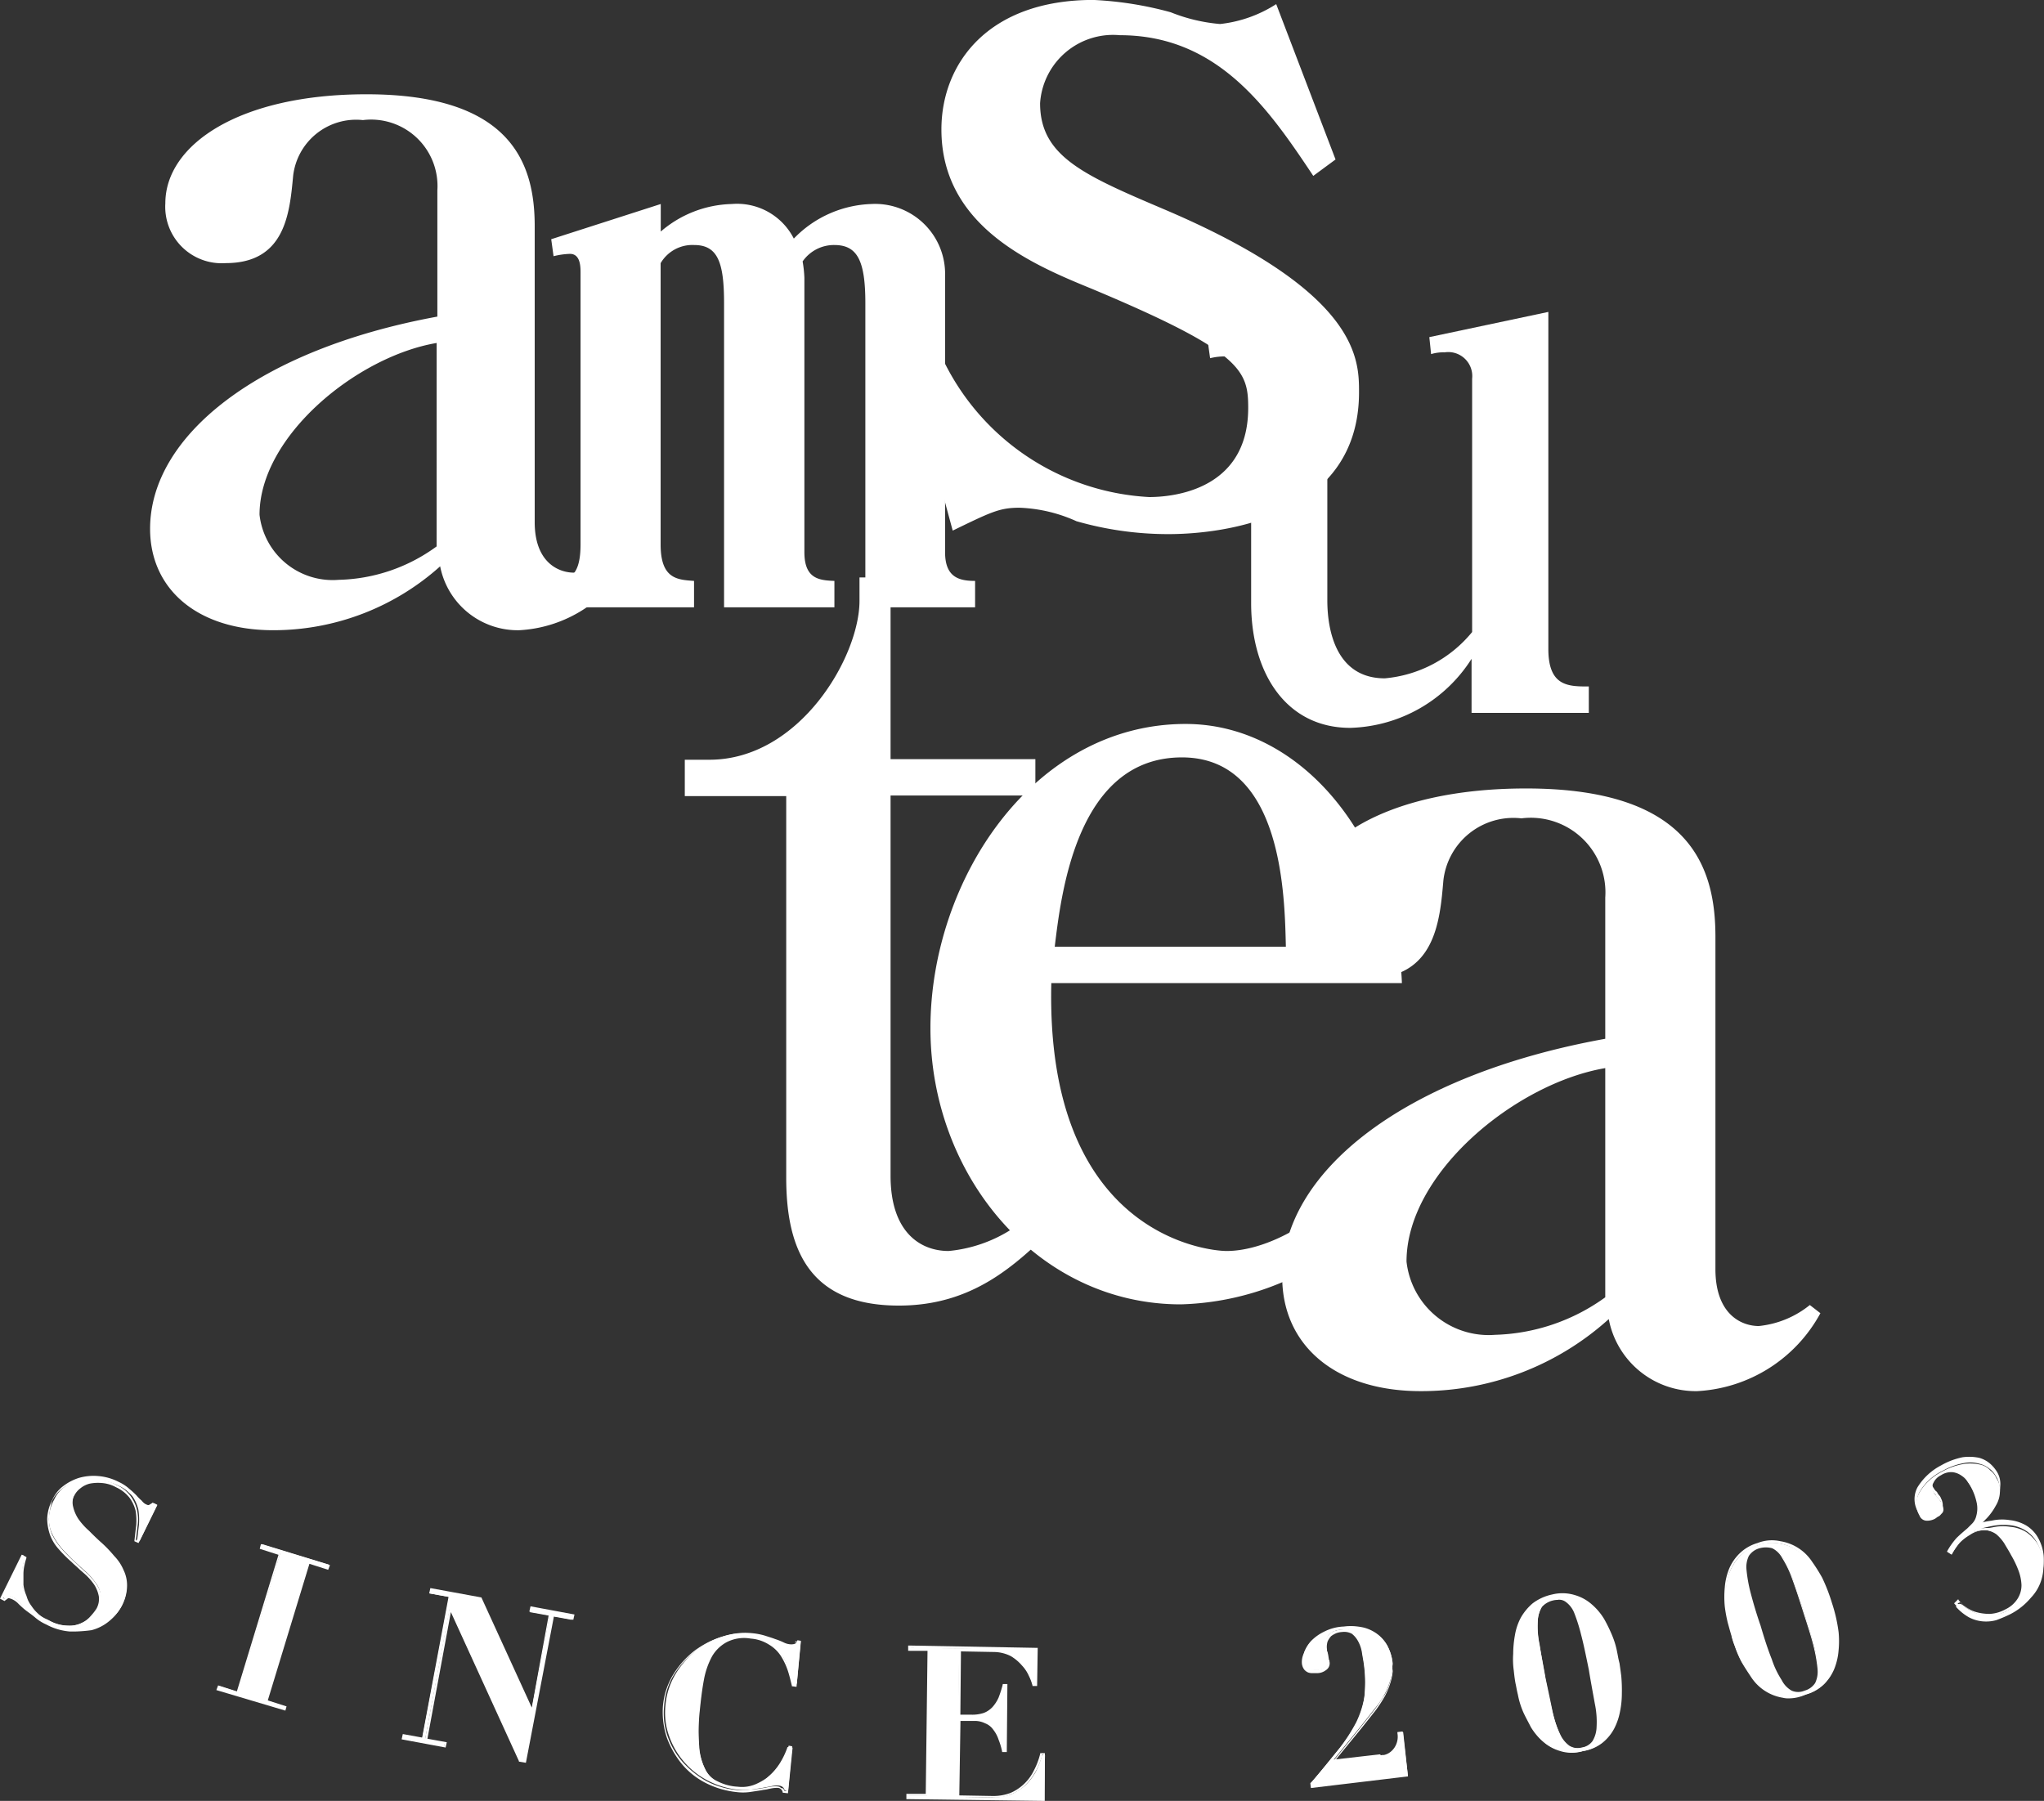
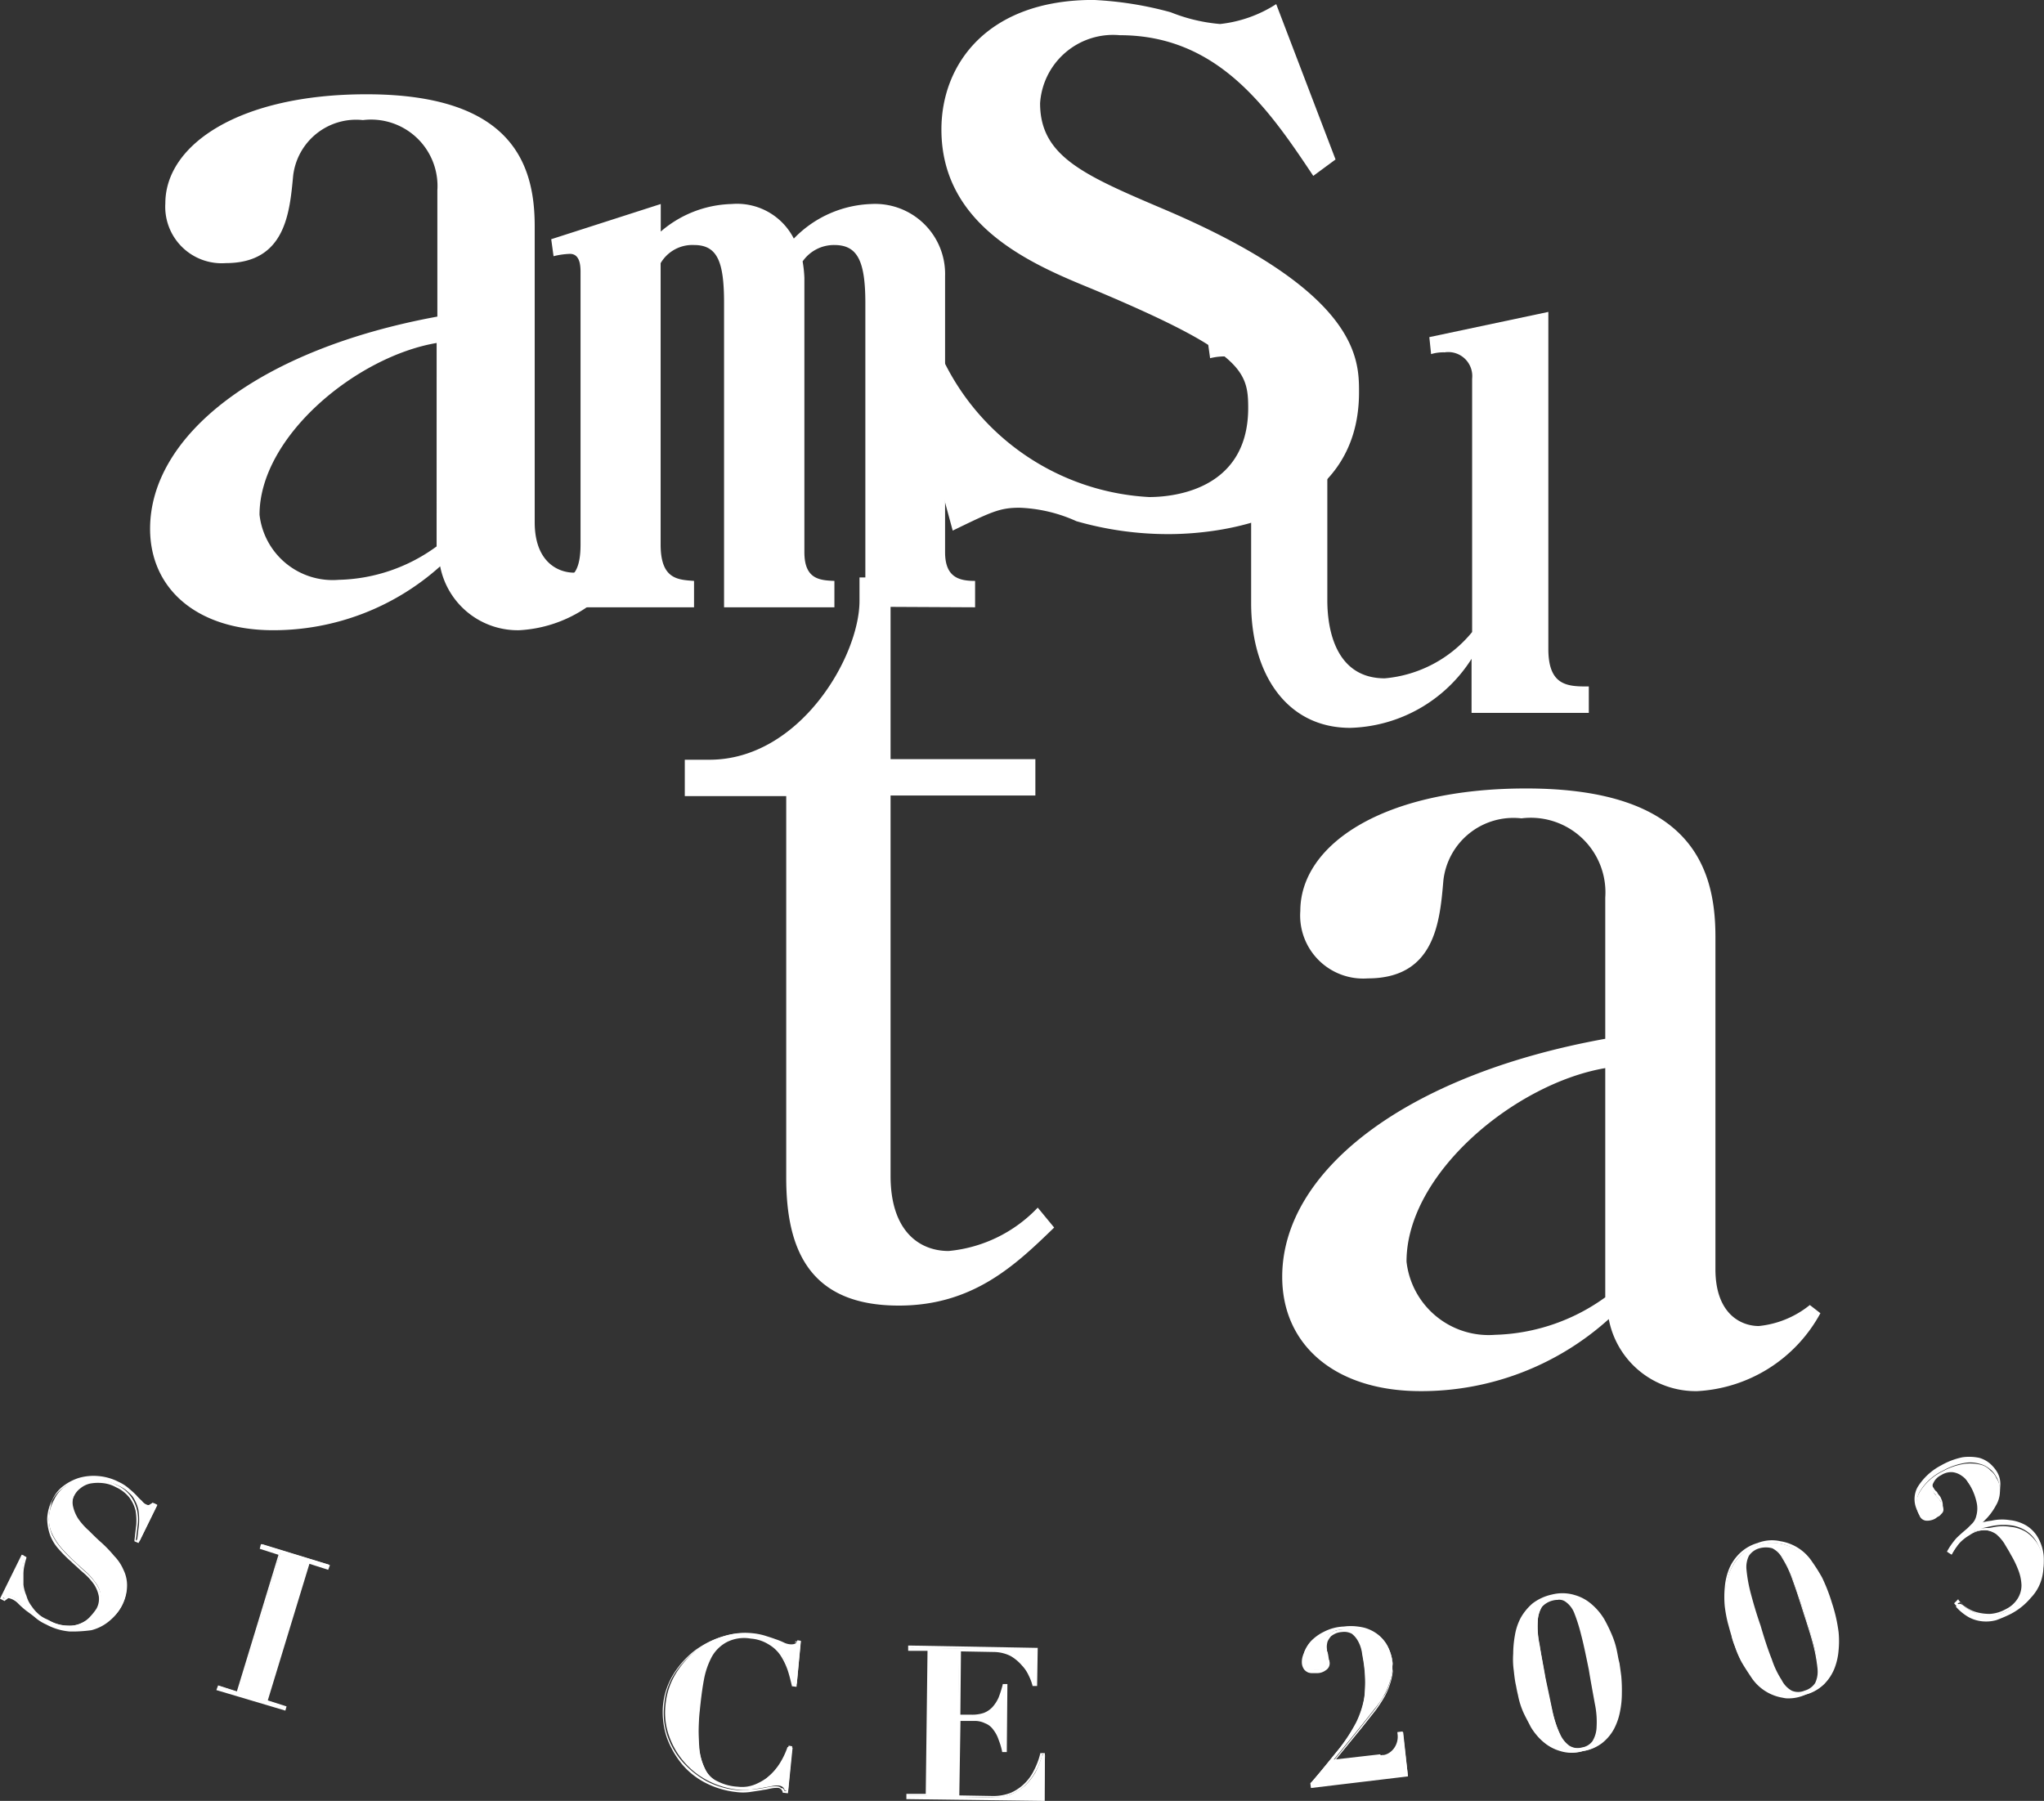
<svg xmlns="http://www.w3.org/2000/svg" viewBox="926 40 68.093 60">
  <rect x="926" y="40" width="68.093" height="60" fill="#333333" stroke="none" />
  <defs>
    <style>.a{fill:#fff;}</style>
  </defs>
  <g transform="translate(926 40.1)">
    <g transform="translate(5 -0.1)">
      <path class="a" d="M37.9,33.852a2.633,2.633,0,0,1-2.637-2.129A8.315,8.315,0,0,1,29.7,33.852c-2.52,0-4.1-1.367-4.1-3.379,0-3.105,3.613-5.977,9.57-7.07V19.2a2.213,2.213,0,0,0-2.48-2.344,2.112,2.112,0,0,0-2.324,1.855c-.117,1.23-.254,2.91-2.246,2.91a1.881,1.881,0,0,1-2.012-1.992c0-1.953,2.461-3.633,6.7-3.633,4.863,0,5.605,2.344,5.605,4.395v9.863c0,1.328.781,1.68,1.309,1.68a2.934,2.934,0,0,0,1.5-.625l.313.234A4.4,4.4,0,0,1,37.9,33.852Zm-2.754-9.57c-2.656.449-5.9,3.105-5.9,5.723a2.451,2.451,0,0,0,2.637,2.168,5.734,5.734,0,0,0,3.262-1.113Z" transform="translate(-25.6 -12.855)" />
-       <path class="a" d="M104.388,48.118V38c0-1.426-.273-1.934-1.035-1.934a1.271,1.271,0,0,0-1.055.547,4.006,4.006,0,0,1,.059.547V46.3c0,.9.508.937,1,.957v.879H99.681V38c0-1.367-.215-1.934-1-1.934a1.225,1.225,0,0,0-1.113.605v9.375c0,1.152.566,1.172,1.113,1.211v.879H93.9v-.879c.508-.02,1-.02,1-1.211V36.966c0-.215-.02-.605-.352-.605a2.538,2.538,0,0,0-.547.078l-.078-.566L97.572,34.7v.918a3.752,3.752,0,0,1,2.363-.918,2.121,2.121,0,0,1,2.07,1.152,3.757,3.757,0,0,1,2.578-1.152,2.333,2.333,0,0,1,2.461,2.4v9.2c0,.84.469.957,1,.957v.879h-3.652Z" transform="translate(-80.56 -27.903)" />
+       <path class="a" d="M104.388,48.118V38c0-1.426-.273-1.934-1.035-1.934a1.271,1.271,0,0,0-1.055.547,4.006,4.006,0,0,1,.059.547V46.3c0,.9.508.937,1,.957v.879H99.681V38c0-1.367-.215-1.934-1-1.934a1.225,1.225,0,0,0-1.113.605v9.375c0,1.152.566,1.172,1.113,1.211v.879H93.9v-.879c.508-.02,1-.02,1-1.211V36.966c0-.215-.02-.605-.352-.605a2.538,2.538,0,0,0-.547.078l-.078-.566L97.572,34.7v.918a3.752,3.752,0,0,1,2.363-.918,2.121,2.121,0,0,1,2.07,1.152,3.757,3.757,0,0,1,2.578-1.152,2.333,2.333,0,0,1,2.461,2.4v9.2c0,.84.469.957,1,.957v.879Z" transform="translate(-80.56 -27.903)" />
      <path class="a" d="M168.977,5.213l-.742.547c-1.484-2.227-3.164-4.687-6.445-4.687a2.437,2.437,0,0,0-2.656,2.266c0,1.777,1.465,2.4,4.18,3.555,6.445,2.754,6.445,4.98,6.445,6.074,0,4.141-4.453,4.727-6.348,4.727a11.073,11.073,0,0,1-3.066-.43,5.021,5.021,0,0,0-1.895-.449c-.664,0-.938.137-2.227.762L154.7,11.951l1.055-.391a8.1,8.1,0,0,0,7.012,4.9c.547,0,3.3-.1,3.3-2.969,0-1.25-.215-1.875-5.2-3.965-1.953-.8-5.02-2.07-5.02-5.312,0-2.187,1.543-4.316,5.059-4.316a11.742,11.742,0,0,1,2.578.41A5.7,5.7,0,0,0,165.13.7,4.307,4.307,0,0,0,167,.037Z" transform="translate(-129.485 0.1)" />
      <path class="a" d="M209.984,53.1v9.609c0,1.074.332,2.6,1.914,2.6a4.237,4.237,0,0,0,2.91-1.543V55.327a.8.8,0,0,0-.918-.879,1.39,1.39,0,0,0-.449.059l-.059-.566,3.965-.84V64.33c0,1.25.664,1.25,1.348,1.25v.879h-3.906v-1.8a4.945,4.945,0,0,1-4.043,2.3c-2.129,0-3.3-1.816-3.3-4.16V55.463a.839.839,0,0,0-.859-.879,2.015,2.015,0,0,0-.508.059L206,54.077Z" transform="translate(-170.766 -42.709)" />
      <path class="a" d="M123.655,118.341c0,1.836.957,2.5,1.934,2.5a4.694,4.694,0,0,0,2.969-1.445l.547.664c-1.289,1.25-2.7,2.6-5.176,2.6-2.969,0-3.75-1.855-3.75-4.258V105.685H116.8v-1.211h.82c3.008,0,5-3.437,5-5.293V98.4h1.035v6.055h4.824v1.211h-4.824Z" transform="translate(-98.987 -79.162)" />
-       <path class="a" d="M167.04,142.736c-4.766,0-8.34-4.277-8.34-9.2,0-4.961,3.437-10.137,8.5-10.137,3.945,0,7.012,3.965,7.207,8.633h-11.68c-.2,8.379,5.2,8.926,5.84,8.926,1.367,0,3.613-1.055,5.488-3.906l.957.723A9.3,9.3,0,0,1,167.04,142.736Zm.039-18.223c-3.5,0-4.023,4.531-4.238,6.309h7.7C170.5,129.2,170.458,124.513,167.079,124.513Z" transform="translate(-132.704 -99.279)" />
      <path class="a" d="M232.528,154.478a2.948,2.948,0,0,1-2.949-2.4,9.317,9.317,0,0,1-6.27,2.4c-2.832,0-4.609-1.523-4.609-3.809,0-3.5,4.063-6.719,10.762-7.93v-4.707a2.486,2.486,0,0,0-2.793-2.637,2.347,2.347,0,0,0-2.6,2.07c-.117,1.367-.273,3.262-2.52,3.262a2.1,2.1,0,0,1-2.246-2.246c0-2.207,2.754-4.082,7.52-4.082,5.488,0,6.309,2.637,6.309,4.941v11.074c0,1.5.859,1.895,1.445,1.895a3.212,3.212,0,0,0,1.7-.7l.352.273A4.968,4.968,0,0,1,232.528,154.478Zm-3.066-10.762c-2.988.508-6.621,3.5-6.621,6.445a2.753,2.753,0,0,0,2.949,2.441,6.569,6.569,0,0,0,3.672-1.25Z" transform="translate(-180.985 -108.13)" />
    </g>
    <g transform="translate(0 48.442)">
      <g transform="translate(0 0.631)">
        <path class="a" d="M1.162,254.526c-.02.059-.039.137-.059.215a1.518,1.518,0,0,0-.039.313v.371a1.433,1.433,0,0,0,.1.391,1.951,1.951,0,0,0,.176.352.832.832,0,0,0,.215.234,1.489,1.489,0,0,0,.215.156,1.047,1.047,0,0,0,.215.1,1.268,1.268,0,0,0,.605.156.92.92,0,0,0,.469-.1,1.021,1.021,0,0,0,.332-.234.794.794,0,0,0,.2-.273.738.738,0,0,0,.078-.449.786.786,0,0,0-.176-.391,1.968,1.968,0,0,0-.332-.371c-.137-.117-.273-.254-.41-.371-.137-.137-.273-.273-.391-.41a2.218,2.218,0,0,1-.293-.449,1.163,1.163,0,0,1-.117-.527,1.385,1.385,0,0,1,.176-.625,1.071,1.071,0,0,1,.352-.43A1.324,1.324,0,0,1,3,251.928a1.665,1.665,0,0,1,.625-.059,1.721,1.721,0,0,1,.664.2,2.772,2.772,0,0,1,.352.215,2.783,2.783,0,0,1,.234.215,1.492,1.492,0,0,0,.176.176.3.3,0,0,0,.156.117c.059.02.1.039.137.02a1.2,1.2,0,0,0,.117-.078l.1.059L4.97,254l-.078-.039c.02-.176.039-.352.059-.508a2.213,2.213,0,0,0-.02-.508,1.311,1.311,0,0,0-.2-.449,1.137,1.137,0,0,0-.469-.352,1.762,1.762,0,0,0-.488-.156,1.375,1.375,0,0,0-.41.02.822.822,0,0,0-.547.41.572.572,0,0,0-.059.43,1.241,1.241,0,0,0,.176.41,2.194,2.194,0,0,0,.352.391c.137.137.273.273.43.41a4.268,4.268,0,0,1,.41.43,1.516,1.516,0,0,1,.312.469,1.163,1.163,0,0,1,.117.527,1.408,1.408,0,0,1-.137.586,1.378,1.378,0,0,1-.41.527,1.625,1.625,0,0,1-.605.312,2.174,2.174,0,0,1-.723.059,2.1,2.1,0,0,1-.781-.234,1.485,1.485,0,0,1-.371-.234c-.117-.1-.234-.176-.332-.254a2.994,2.994,0,0,1-.254-.234.71.71,0,0,0-.176-.137.21.21,0,0,0-.137-.039c-.039,0-.078.039-.137.078l-.1-.059.684-1.406Z" transform="translate(-0.322 -251.823)" />
        <path class="a" d="M2.52,256.846h-.2a1.994,1.994,0,0,1-.781-.234,1.485,1.485,0,0,1-.371-.234c-.117-.1-.234-.176-.332-.254a3.006,3.006,0,0,1-.254-.234.678.678,0,0,0-.176-.117.769.769,0,0,0-.117-.039c-.02,0-.059.039-.117.078l-.02.02L0,255.752l.723-1.465.156.078v.039a1.583,1.583,0,0,0-.059.215,1.359,1.359,0,0,0-.039.313v.352a1.305,1.305,0,0,0,.1.371.991.991,0,0,0,.176.352,1.239,1.239,0,0,0,.2.234.867.867,0,0,0,.215.156l.039.02a1.156,1.156,0,0,1,.156.078,1.324,1.324,0,0,0,.605.156.9.9,0,0,0,.742-.312,1.785,1.785,0,0,0,.2-.254.666.666,0,0,0,.078-.41,1.093,1.093,0,0,0-.156-.391,1.969,1.969,0,0,0-.332-.371l-.156-.137c-.078-.078-.176-.156-.273-.254a4.06,4.06,0,0,1-.41-.41,1.46,1.46,0,0,1-.293-.469,1.694,1.694,0,0,1-.1-.547,1.458,1.458,0,0,1,.176-.645A1.147,1.147,0,0,1,2.109,252a1.693,1.693,0,0,1,.527-.273,1.769,1.769,0,0,1,.645-.059,1.81,1.81,0,0,1,.684.2,1.363,1.363,0,0,1,.352.234,2.783,2.783,0,0,1,.234.215,1.492,1.492,0,0,0,.176.176.366.366,0,0,0,.137.117c.078.039.1.02.1.02.039-.02.059-.039.1-.059l.02-.02.156.078-.625,1.27-.137-.059v-.02c.02-.176.039-.352.059-.508a2.005,2.005,0,0,0-.02-.488,1.22,1.22,0,0,0-.2-.43,1.2,1.2,0,0,0-.449-.352A1.152,1.152,0,0,0,3.4,251.9a1.448,1.448,0,0,0-.41.02.785.785,0,0,0-.312.156.692.692,0,0,0-.2.234.515.515,0,0,0-.059.41.869.869,0,0,0,.176.391,3.172,3.172,0,0,0,.352.391l.234.234.176.176c.156.156.293.293.41.43a2.174,2.174,0,0,1,.313.469,1.754,1.754,0,0,1,.137.527,1.491,1.491,0,0,1-.137.605,1.669,1.669,0,0,1-.43.547,1.5,1.5,0,0,1-.605.313A4.8,4.8,0,0,1,2.52,256.846ZM.293,255.654a.5.5,0,0,1,.137.039.866.866,0,0,1,.176.137,2.476,2.476,0,0,0,.254.215c.1.078.2.156.332.254.117.078.234.156.371.234a2.239,2.239,0,0,0,.762.215,2.058,2.058,0,0,0,.7-.059,1.425,1.425,0,0,0,.586-.312,1.474,1.474,0,0,0,.41-.508,1.093,1.093,0,0,0,.137-.566,1.139,1.139,0,0,0-.117-.508,1.7,1.7,0,0,0-.312-.449c-.117-.137-.254-.273-.41-.43l-.176-.176-.234-.234c-.137-.137-.254-.273-.352-.391a1.308,1.308,0,0,1-.2-.41.621.621,0,0,1,.059-.449.95.95,0,0,1,.215-.273,1.037,1.037,0,0,1,.332-.156,1.048,1.048,0,0,1,.43-.02,1.19,1.19,0,0,1,.488.156,1.164,1.164,0,0,1,.469.371,1.287,1.287,0,0,1,.215.469,1.462,1.462,0,0,1,.02.508c-.02.156-.039.332-.059.488l.02.02.566-1.133-.059-.02a.178.178,0,0,1-.1.059c-.039.02-.078,0-.156-.039a.347.347,0,0,1-.156-.137,1.492,1.492,0,0,0-.176-.176c-.059-.059-.156-.137-.234-.215a1.376,1.376,0,0,0-.352-.215,1.6,1.6,0,0,0-.664-.176,1.665,1.665,0,0,0-.625.059,1.38,1.38,0,0,0-.508.254,1.071,1.071,0,0,0-.352.43,3.059,3.059,0,0,0-.1.586,1.467,1.467,0,0,0,.1.508,2.218,2.218,0,0,0,.293.449c.117.137.254.273.391.41a3.243,3.243,0,0,1,.273.254l.156.137a2.195,2.195,0,0,1,.352.391.936.936,0,0,1,.176.41.823.823,0,0,1-.078.469,1.187,1.187,0,0,1-.2.273,1.108,1.108,0,0,1-.352.234,1.207,1.207,0,0,1-.488.1,1.453,1.453,0,0,1-.625-.176c-.059-.02-.1-.059-.156-.078l-.039-.02a.866.866,0,0,1-.215-.156,1.458,1.458,0,0,1-.215-.254.938.938,0,0,1-.176-.371,2.854,2.854,0,0,1-.1-.391,1.166,1.166,0,0,1,0-.371,1.359,1.359,0,0,1,.039-.312.86.86,0,0,0,.039-.2l-.039-.02-.664,1.348.039.02a1.123,1.123,0,0,1,.137-.078C.273,255.654.293,255.654.293,255.654Z" transform="translate(0 -251.663)" />
      </g>
      <g transform="translate(7.207 2.903)">
        <path class="a" d="M40.891,263.984l-.02.1-.625-.2-1.426,4.629.625.2-.02.1-2.227-.684.039-.1.625.2,1.406-4.629-.625-.2.02-.1Z" transform="translate(-37.141 -263.3)" />
        <path class="a" d="M39.2,268.847l-2.3-.684.059-.156.625.2,1.387-4.551-.625-.2.039-.156,2.3.7-.059.156-.625-.2-1.387,4.551.625.2ZM37,268.1l2.168.645v-.02l-.625-.2.02-.039,1.406-4.668.625.2V264l-2.168-.645v.02l.625.2-.02.039-1.406,4.668-.625-.2Z" transform="translate(-36.9 -263.3)" />
      </g>
      <g transform="translate(13.379 4.368)">
-         <path class="a" d="M71.178,271.512l1.7,3.73h.02l.605-3.2-.645-.117.02-.1,1.387.254-.02.1-.645-.117-.9,4.844-.2-.039-2.3-5.039h-.02l-.82,4.355.645.117-.02.1-1.387-.254.02-.1.645.117.9-4.746-.645-.117.02-.1Z" transform="translate(-68.58 -271.122)" />
-         <path class="a" d="M72.641,276.62l-.234-.039v-.02L70.141,271.6l-.781,4.219.645.117-.039.176-1.465-.273.039-.176.645.117.879-4.687-.645-.117.039-.176,1.7.312,1.68,3.672L73.4,271.7l-.645-.117.039-.176,1.465.273-.039.176-.645-.117Zm-.2-.1.137.02.9-4.844.645.117v-.02l-1.328-.254v.02l.645.117-.605,3.281h-.059v-.02l-1.7-3.73-1.582-.293v.02l.645.117v.039l-.9,4.785-.645-.117v.02l1.328.254v-.02l-.645-.117v-.039l.82-4.395.059.02Z" transform="translate(-68.5 -270.8)" />
-       </g>
+         </g>
      <g transform="translate(22.085 5.857)">
        <path class="a" d="M117.678,280.138c-.039-.156-.078-.332-.137-.508a1.884,1.884,0,0,0-.234-.488,1.485,1.485,0,0,0-.391-.391,1.389,1.389,0,0,0-.625-.2,1.31,1.31,0,0,0-.82.117,1.177,1.177,0,0,0-.488.488,2.614,2.614,0,0,0-.273.781c-.059.313-.1.645-.137,1.016a6.431,6.431,0,0,0-.02,1.211,1.983,1.983,0,0,0,.2.781.838.838,0,0,0,.43.43,1.659,1.659,0,0,0,.664.176,1.16,1.16,0,0,0,.586-.078,2.026,2.026,0,0,0,.488-.293,1.69,1.69,0,0,0,.371-.449,1.986,1.986,0,0,0,.254-.547l.117.02-.137,1.484-.117-.02a.179.179,0,0,0-.078-.117.282.282,0,0,0-.137-.039.876.876,0,0,0-.215.02c-.1.02-.2.039-.312.059s-.254.039-.391.059a1.58,1.58,0,0,1-.43,0,2.829,2.829,0,0,1-.977-.293,2.66,2.66,0,0,1-1.309-1.5,2.3,2.3,0,0,1-.117-1.035,2.414,2.414,0,0,1,.352-1.055,3.007,3.007,0,0,1,.7-.781,2.591,2.591,0,0,1,.9-.449,2.265,2.265,0,0,1,.938-.1,2.19,2.19,0,0,1,.41.078c.117.039.254.078.352.117a2.273,2.273,0,0,1,.293.117.593.593,0,0,0,.215.059.381.381,0,0,0,.156-.02.179.179,0,0,0,.078-.117l.117.02-.137,1.426Z" transform="translate(-113.357 -278.423)" />
        <path class="a" d="M117.24,283.851l-.176-.02v-.02a.209.209,0,0,0-.059-.1.165.165,0,0,0-.117-.039.876.876,0,0,0-.215.02l-.1.02c-.059.02-.137.02-.215.039l-.391.059a1.725,1.725,0,0,1-.449,0,2.933,2.933,0,0,1-1-.293,2.534,2.534,0,0,1-.8-.625,3.037,3.037,0,0,1-.508-.879,2.707,2.707,0,0,1-.137-1.055,2.412,2.412,0,0,1,.352-1.074,3.007,3.007,0,0,1,.7-.781,3.139,3.139,0,0,1,.918-.469,2.325,2.325,0,0,1,.957-.1,2.809,2.809,0,0,1,.43.078,2.45,2.45,0,0,1,.352.117l.078.039c.078.02.137.059.215.078a.593.593,0,0,0,.215.059h.137c.02,0,.039-.039.059-.1v-.02l.176.02-.137,1.5-.156-.02v-.02c-.039-.156-.078-.332-.137-.508a2.248,2.248,0,0,0-.234-.488,1.184,1.184,0,0,0-.391-.371,1.3,1.3,0,0,0-.605-.2,1.272,1.272,0,0,0-.8.117,1.249,1.249,0,0,0-.488.469,2.613,2.613,0,0,0-.273.781c-.059.313-.1.645-.137,1.016a6.421,6.421,0,0,0-.02,1.211,1.972,1.972,0,0,0,.2.762.972.972,0,0,0,.41.43,1.659,1.659,0,0,0,.664.176,1.114,1.114,0,0,0,.566-.078,1.187,1.187,0,0,0,.469-.293,1.961,1.961,0,0,0,.371-.43,2.623,2.623,0,0,0,.254-.527v-.02l.176.02Zm-.117-.078h.059l.137-1.426h-.059a2.171,2.171,0,0,1-.254.527,2.067,2.067,0,0,1-.371.449,1.33,1.33,0,0,1-.508.293,1.238,1.238,0,0,1-.605.078,1.853,1.853,0,0,1-.684-.176,1.105,1.105,0,0,1-.449-.449,2.188,2.188,0,0,1-.2-.8,8.953,8.953,0,0,1,.02-1.23c.039-.371.078-.723.137-1.016a2.749,2.749,0,0,1,.273-.8,1.271,1.271,0,0,1,.508-.508,1.425,1.425,0,0,1,.84-.117,1.341,1.341,0,0,1,1.055.586,4.107,4.107,0,0,1,.254.508c.059.176.1.332.137.488h.02l.117-1.367h-.059a.2.2,0,0,1-.1.117.381.381,0,0,1-.156.02.675.675,0,0,1-.234-.059c-.059-.02-.137-.059-.215-.078l-.078-.039a2.436,2.436,0,0,0-.352-.117,2.187,2.187,0,0,0-.41-.078,2.5,2.5,0,0,0-.918.1,2.674,2.674,0,0,0-.879.449,2.92,2.92,0,0,0-.7.762,2.237,2.237,0,0,0-.332,1.035,2.327,2.327,0,0,0,.117,1.035,2.565,2.565,0,0,0,.508.859,3.059,3.059,0,0,0,.781.625,2.728,2.728,0,0,0,.957.293,1.585,1.585,0,0,0,.43,0c.117-.02.254-.02.391-.039.078-.02.156-.02.215-.039l.1-.02a1.119,1.119,0,0,1,.234-.02c.078,0,.137.02.156.059C117.084,283.675,117.1,283.714,117.123,283.773Z" transform="translate(-113.075 -278.504)" />
      </g>
      <g transform="translate(30.195 6.282)">
        <path class="a" d="M159.1,281.039l-.02,1.211h-.1a2.269,2.269,0,0,0-.117-.312,1.947,1.947,0,0,0-.234-.371,1.613,1.613,0,0,0-.391-.312,1.086,1.086,0,0,0-.586-.137l-1.133-.02-.02,2.188h.391a1.029,1.029,0,0,0,.449-.078.817.817,0,0,0,.313-.215.934.934,0,0,0,.2-.332,2.761,2.761,0,0,0,.137-.43h.1l-.02,2.207h-.1a2.281,2.281,0,0,0-.117-.391.9.9,0,0,0-.176-.332,1.028,1.028,0,0,0-.273-.234.906.906,0,0,0-.41-.078h-.469l-.039,2.559,1.172.02a1.841,1.841,0,0,0,.586-.1,1.9,1.9,0,0,0,.469-.293,1.988,1.988,0,0,0,.352-.449,2.825,2.825,0,0,0,.215-.566h.1l-.039,1.5-4.531-.059v-.1h.645l.059-4.824h-.645V281Z" transform="translate(-154.761 -280.922)" />
        <path class="a" d="M159.209,285.776h-.039l-4.57-.059v-.176h.645l.059-4.766h-.645V280.6h.039l4.277.078-.02,1.27H158.8v-.02a1.609,1.609,0,0,0-.117-.312,1.226,1.226,0,0,0-.234-.352,1.5,1.5,0,0,0-.371-.312,1.275,1.275,0,0,0-.566-.137l-1.094-.02-.02,2.109h.371a1.217,1.217,0,0,0,.41-.059.773.773,0,0,0,.293-.2,1.22,1.22,0,0,0,.2-.312,3.787,3.787,0,0,0,.137-.43v-.02h.156l-.02,2.266h-.156v-.02a2.284,2.284,0,0,0-.117-.391,1.086,1.086,0,0,0-.176-.332.587.587,0,0,0-.273-.215.775.775,0,0,0-.391-.078h-.43l-.039,2.48,1.133.02a1.632,1.632,0,0,0,.566-.1,1.544,1.544,0,0,0,.781-.742,2.435,2.435,0,0,0,.215-.566v-.02h.156Zm-4.531-.117,4.453.059.02-1.484h-.02a2.653,2.653,0,0,1-.215.547,2.1,2.1,0,0,1-.352.469,1.4,1.4,0,0,1-.488.312,1.24,1.24,0,0,1-.605.1l-1.191-.02.039-2.617h.508a.931.931,0,0,1,.43.1.864.864,0,0,1,.293.234.992.992,0,0,1,.176.352,2.6,2.6,0,0,1,.1.371h.039l.02-2.129h-.02a2.019,2.019,0,0,1-.137.41.817.817,0,0,1-.215.332.694.694,0,0,1-.313.215,1.03,1.03,0,0,1-.449.078h-.43l.02-2.246,1.172.02a1.455,1.455,0,0,1,.605.137,1.615,1.615,0,0,1,.391.313,2.832,2.832,0,0,1,.234.371,2.277,2.277,0,0,0,.117.293h.039l.02-1.133-4.16-.059v.02h.645v.039l-.059,4.863H154.7Z" transform="translate(-154.6 -280.6)" />
      </g>
      <g transform="translate(43.379 5.646)">
        <path class="a" d="M225.034,281.649a1.194,1.194,0,0,0,.234-.1.782.782,0,0,0,.2-.234.694.694,0,0,0,.059-.43l.1-.02.156,1.445-3.223.352-.02-.1.039-.039c.371-.43.664-.8.918-1.113a5.97,5.97,0,0,0,.566-.879,3.253,3.253,0,0,0,.273-.84,4.395,4.395,0,0,0,0-1.016c-.02-.2-.059-.371-.078-.527a1.506,1.506,0,0,0-.137-.391.557.557,0,0,0-.215-.254.467.467,0,0,0-.332-.059.694.694,0,0,0-.2.039.378.378,0,0,0-.176.1.284.284,0,0,0-.117.176.693.693,0,0,0-.02.293.148.148,0,0,0,.02.078c0,.039.02.078.02.117a.248.248,0,0,1,.02.117c0,.039.02.059.02.078a.24.24,0,0,1-.1.254.57.57,0,0,1-.273.1h-.117a.29.29,0,0,1-.137-.02.3.3,0,0,1-.137-.1.453.453,0,0,1-.078-.2.863.863,0,0,1,.039-.293,1.137,1.137,0,0,1,.215-.352,1.527,1.527,0,0,1,.43-.312,1.574,1.574,0,0,1,.664-.176,1.93,1.93,0,0,1,.684.039,1.291,1.291,0,0,1,.488.254,1.274,1.274,0,0,1,.312.41,1.529,1.529,0,0,1,.137.488v.273a1.45,1.45,0,0,1-.078.352,2.5,2.5,0,0,1-.176.43,3.1,3.1,0,0,1-.332.488l-.449.566-.918,1.133,1.543-.176C224.917,281.688,224.976,281.668,225.034,281.649Z" transform="translate(-222.261 -277.34)" />
        <path class="a" d="M222.393,282.768l-.02-.156.059-.059c.352-.41.645-.781.918-1.113a5.358,5.358,0,0,0,.566-.859,2.651,2.651,0,0,0,.254-.82,4.215,4.215,0,0,0,0-1c-.02-.2-.059-.371-.078-.508a1.155,1.155,0,0,0-.137-.391.782.782,0,0,0-.2-.234.53.53,0,0,0-.313-.059.694.694,0,0,0-.2.039.792.792,0,0,0-.176.1.682.682,0,0,0-.117.176.6.6,0,0,0-.02.273v.02a.072.072,0,0,0,.02.059c0,.039.02.078.02.117l.02.117c0,.02,0,.039.02.039v.039a.266.266,0,0,1-.117.293.48.48,0,0,1-.293.1h-.137a.43.43,0,0,1-.156-.02.35.35,0,0,1-.137-.1.41.41,0,0,1-.078-.215.669.669,0,0,1,.059-.312,1.215,1.215,0,0,1,.215-.371,1.435,1.435,0,0,1,.43-.312,1.909,1.909,0,0,1,.664-.2,1.633,1.633,0,0,1,.7.039,1.38,1.38,0,0,1,.508.254,1.048,1.048,0,0,1,.313.41,1.507,1.507,0,0,1,.137.508v.273a1.807,1.807,0,0,1-.078.371,2.5,2.5,0,0,1-.176.43,4.412,4.412,0,0,1-.332.508l-.449.566-.879,1.074,1.465-.156a.691.691,0,0,1,.117-.02h.039a.527.527,0,0,0,.215-.1.611.611,0,0,0,.176-.215.655.655,0,0,0,.059-.41v-.039l.176-.02.176,1.5H225.6Zm.059-.137v.039l3.145-.352-.156-1.367H225.4a.808.808,0,0,1-.078.41,1.254,1.254,0,0,1-.2.254.66.66,0,0,1-.234.117h-.039a.344.344,0,0,1-.117.02l-1.641.176.977-1.211.449-.566c.137-.176.234-.352.332-.488a2.5,2.5,0,0,0,.176-.43c.039-.137.059-.254.078-.352a.55.55,0,0,0,0-.254,1.4,1.4,0,0,0-.137-.488,1.464,1.464,0,0,0-.293-.391,1.292,1.292,0,0,0-.488-.254,1.543,1.543,0,0,0-.684-.039,2.337,2.337,0,0,0-.645.176,1.413,1.413,0,0,0-.41.312,1.347,1.347,0,0,0-.215.332.5.5,0,0,0-.039.273.371.371,0,0,0,.059.176c.039.039.078.078.117.078a.6.6,0,0,0,.254.02.5.5,0,0,0,.254-.1.2.2,0,0,0,.078-.215v-.02c0-.02,0-.02-.02-.039l-.02-.117c0-.039-.02-.078-.02-.117a.072.072,0,0,0-.02-.059v-.02a.819.819,0,0,1,.02-.312.358.358,0,0,1,.137-.2.372.372,0,0,1,.2-.1.7.7,0,0,1,.215-.039.5.5,0,0,1,.352.059.731.731,0,0,1,.234.254,2.018,2.018,0,0,1,.137.41,3.381,3.381,0,0,1,.078.527,4.383,4.383,0,0,1,0,1.016,2.648,2.648,0,0,1-.273.84,5.435,5.435,0,0,1-.566.879c-.254.332-.566.7-.918,1.113Z" transform="translate(-222.1 -277.385)" />
      </g>
      <g transform="translate(50.402 4.541)">
        <path class="a" d="M258.286,274.589a2.518,2.518,0,0,1-.02-.547,3.18,3.18,0,0,1,.059-.605,1.677,1.677,0,0,1,.586-1.035,1.227,1.227,0,0,1,.625-.273,1.344,1.344,0,0,1,.742.02,1.568,1.568,0,0,1,.566.293,1.6,1.6,0,0,1,.391.488,5.063,5.063,0,0,1,.273.566,2.98,2.98,0,0,1,.156.508c.039.156.059.273.078.371.02.117.039.254.059.43a4.937,4.937,0,0,1,.02.547,3.18,3.18,0,0,1-.059.605,1.949,1.949,0,0,1-.2.566,1.785,1.785,0,0,1-.391.469,1.416,1.416,0,0,1-.625.273,1.351,1.351,0,0,1-.742-.02,1.425,1.425,0,0,1-.566-.293,1.6,1.6,0,0,1-.391-.488,3.424,3.424,0,0,1-.254-.547,2.98,2.98,0,0,1-.156-.508c-.039-.156-.059-.293-.078-.371A2.668,2.668,0,0,1,258.286,274.589Zm1.25,1.367a3.236,3.236,0,0,0,.254.742.947.947,0,0,0,.313.391.573.573,0,0,0,.449.059.686.686,0,0,0,.391-.215.853.853,0,0,0,.137-.488,2.883,2.883,0,0,0-.059-.781c-.059-.312-.117-.684-.2-1.133-.1-.449-.176-.84-.254-1.152a4.836,4.836,0,0,0-.234-.742.766.766,0,0,0-.312-.371.677.677,0,0,0-.449-.039.609.609,0,0,0-.391.234,1.037,1.037,0,0,0-.137.488,2.883,2.883,0,0,0,.059.781c.059.313.117.684.2,1.133C259.38,275.272,259.458,275.644,259.536,275.956Z" transform="translate(-258.22 -272.008)" />
        <path class="a" d="M260.02,277a1.259,1.259,0,0,1-.391-.059,1.46,1.46,0,0,1-.566-.312,2.018,2.018,0,0,1-.41-.488c-.1-.2-.2-.371-.273-.547a2.7,2.7,0,0,1-.156-.527c-.039-.156-.059-.293-.078-.371-.02-.1-.039-.234-.059-.43h0a2.7,2.7,0,0,1-.02-.566,3.551,3.551,0,0,1,.059-.625,1.885,1.885,0,0,1,.2-.586,1.786,1.786,0,0,1,.391-.469,1.632,1.632,0,0,1,.645-.293,1.414,1.414,0,0,1,.762.02,1.46,1.46,0,0,1,.566.313,2.018,2.018,0,0,1,.41.488,5.06,5.06,0,0,1,.273.566,2.7,2.7,0,0,1,.156.527l.02.1c.02.117.039.2.059.273.02.137.039.273.059.43a5.114,5.114,0,0,1,.02.566,3.032,3.032,0,0,1-.059.605,2.071,2.071,0,0,1-.2.586,1.52,1.52,0,0,1-.391.469,1.378,1.378,0,0,1-.645.273A1.226,1.226,0,0,1,260.02,277Zm-.273-5.215a2.151,2.151,0,0,0-.352.039,1.379,1.379,0,0,0-.977.723,1.948,1.948,0,0,0-.2.566,3.18,3.18,0,0,0-.059.605,4.938,4.938,0,0,0,.02.547h0c.02.176.039.313.059.43.02.078.039.215.078.371a5.049,5.049,0,0,0,.156.508,4.446,4.446,0,0,0,.254.547,1.85,1.85,0,0,0,.391.469,1.347,1.347,0,0,0,.547.293,1.769,1.769,0,0,0,.723.02,1.159,1.159,0,0,0,.605-.273,1.178,1.178,0,0,0,.371-.449,1.949,1.949,0,0,0,.2-.566,3.03,3.03,0,0,0,.059-.605,4.765,4.765,0,0,0-.02-.547c-.02-.156-.039-.293-.059-.43a2.542,2.542,0,0,1-.059-.254l-.02-.1c-.039-.156-.1-.332-.156-.508-.078-.176-.156-.371-.254-.547a1.786,1.786,0,0,0-.391-.469,1.347,1.347,0,0,0-.547-.293A.793.793,0,0,0,259.746,271.787Zm.469,5.1a.573.573,0,0,1-.312-.078,1.048,1.048,0,0,1-.332-.41,3.444,3.444,0,0,1-.254-.762c-.078-.312-.156-.684-.234-1.133-.1-.488-.156-.84-.2-1.133a3.021,3.021,0,0,1-.059-.8,1.126,1.126,0,0,1,.137-.508.716.716,0,0,1,.41-.234.609.609,0,0,1,.469.059.97.97,0,0,1,.332.391,3.843,3.843,0,0,1,.254.762c.078.293.156.664.254,1.152.078.391.156.8.2,1.133a3.021,3.021,0,0,1,.059.8.921.921,0,0,1-.156.508.609.609,0,0,1-.41.234A.485.485,0,0,1,260.215,276.884Zm-.645-4.98a.739.739,0,0,0-.547.234.954.954,0,0,0-.137.469,2.882,2.882,0,0,0,.059.781c.039.293.117.645.2,1.133q.146.674.234,1.113h0a4.837,4.837,0,0,0,.234.742,1.074,1.074,0,0,0,.293.391.526.526,0,0,0,.43.059.545.545,0,0,0,.371-.215.953.953,0,0,0,.137-.469,2.932,2.932,0,0,0-.059-.781c-.059-.332-.137-.742-.2-1.133-.1-.488-.176-.859-.254-1.152a5.663,5.663,0,0,0-.234-.742.829.829,0,0,0-.293-.371A.375.375,0,0,0,259.571,271.9Z" transform="translate(-258.059 -271.686)" />
      </g>
      <g transform="translate(57.446 2.773)">
        <path class="a" d="M294.437,265.74a4.547,4.547,0,0,1-.1-.547,3.136,3.136,0,0,1,0-.605,1.842,1.842,0,0,1,.137-.586,1.756,1.756,0,0,1,.332-.508,1.346,1.346,0,0,1,.586-.352,1.42,1.42,0,0,1,.742-.059,1.54,1.54,0,0,1,.586.234,1.87,1.87,0,0,1,.449.43c.117.176.234.352.332.527a4.724,4.724,0,0,1,.215.488,3.6,3.6,0,0,1,.117.352q.059.176.117.41a4.536,4.536,0,0,1,.1.547,3.136,3.136,0,0,1,0,.605,2.1,2.1,0,0,1-.137.605,1.43,1.43,0,0,1-.332.508,1.394,1.394,0,0,1-.605.332,1.694,1.694,0,0,1-.742.078,1.541,1.541,0,0,1-.586-.234,1.87,1.87,0,0,1-.449-.43c-.117-.176-.234-.352-.332-.508a3.4,3.4,0,0,1-.215-.488,3.6,3.6,0,0,1-.117-.352A3.689,3.689,0,0,0,294.437,265.74Zm1.387,1.211a4.274,4.274,0,0,0,.332.723,1,1,0,0,0,.352.352.591.591,0,0,0,.449,0,.607.607,0,0,0,.371-.273.918.918,0,0,0,.078-.488,5.081,5.081,0,0,0-.137-.781c-.078-.312-.2-.684-.332-1.094-.137-.449-.273-.82-.371-1.113a4.274,4.274,0,0,0-.332-.723.787.787,0,0,0-.352-.332.591.591,0,0,0-.449,0,.607.607,0,0,0-.371.273.92.92,0,0,0-.078.488,5.093,5.093,0,0,0,.137.781c.078.313.2.664.332,1.094C295.59,266.267,295.707,266.638,295.824,266.951Z" transform="translate(-294.286 -262.973)" />
        <path class="a" d="M296.288,267.9a.733.733,0,0,1-.215-.02,1.555,1.555,0,0,1-1.055-.684c-.117-.176-.234-.352-.332-.527a3.579,3.579,0,0,1-.215-.508,2.53,2.53,0,0,1-.117-.371c-.039-.117-.078-.273-.117-.41h0a4.536,4.536,0,0,1-.1-.547,3.335,3.335,0,0,1,0-.625,2.1,2.1,0,0,1,.137-.605,1.561,1.561,0,0,1,.352-.527,1.42,1.42,0,0,1,.605-.352,1.3,1.3,0,0,1,.762-.059,1.555,1.555,0,0,1,1.055.684,5.71,5.71,0,0,1,.332.527,5.881,5.881,0,0,1,.332.859q.059.176.117.41a5.346,5.346,0,0,1,.1.547,3.124,3.124,0,0,1,0,.605,2.1,2.1,0,0,1-.137.605,1.527,1.527,0,0,1-.332.508,1.42,1.42,0,0,1-.605.352A1.328,1.328,0,0,1,296.288,267.9Zm-1.973-2.52c.039.137.078.293.117.41a2.419,2.419,0,0,0,.117.352c.059.156.137.313.215.488a4.419,4.419,0,0,0,.312.508,1.794,1.794,0,0,0,.43.43,1.587,1.587,0,0,0,.566.234,1.375,1.375,0,0,0,.723-.078,1.438,1.438,0,0,0,.586-.332,1.663,1.663,0,0,0,.332-.488,2.125,2.125,0,0,0,.137-.586,3.134,3.134,0,0,0,0-.605,5.355,5.355,0,0,0-.1-.547q-.059-.234-.117-.41c-.02-.078-.078-.2-.117-.352a3.394,3.394,0,0,0-.215-.488,3.2,3.2,0,0,0-.332-.508,1.8,1.8,0,0,0-.43-.43,1.454,1.454,0,0,0-.566-.234,1.577,1.577,0,0,0-.723.059,1.7,1.7,0,0,0-.586.332,1.663,1.663,0,0,0-.332.488,1.839,1.839,0,0,0-.137.586,3.129,3.129,0,0,0,0,.605C294.237,265.027,294.276,265.223,294.315,265.379Zm2.246,2.383a.52.52,0,0,1-.234-.059.958.958,0,0,1-.371-.371,3.652,3.652,0,0,1-.332-.723h0c-.1-.273-.215-.645-.371-1.094-.156-.469-.254-.82-.332-1.094a5.471,5.471,0,0,1-.156-.781.959.959,0,0,1,.078-.508.62.62,0,0,1,.391-.293.642.642,0,0,1,.469,0,.9.9,0,0,1,.371.352,3.652,3.652,0,0,1,.332.723c.137.371.254.742.371,1.113.137.41.254.781.332,1.094a5.479,5.479,0,0,1,.156.781.959.959,0,0,1-.078.508.7.7,0,0,1-.391.293A.52.52,0,0,1,296.561,267.762Zm-.859-1.172a2.978,2.978,0,0,0,.332.7.831.831,0,0,0,.332.352.542.542,0,0,0,.43,0,.615.615,0,0,0,.352-.254.884.884,0,0,0,.078-.488,5.329,5.329,0,0,0-.137-.762c-.078-.312-.2-.684-.332-1.094-.117-.371-.234-.742-.371-1.113a3.414,3.414,0,0,0-.332-.7.769.769,0,0,0-.332-.332.8.8,0,0,0-.43,0,.615.615,0,0,0-.352.254.846.846,0,0,0-.078.469,4.894,4.894,0,0,0,.137.762c.078.293.176.645.332,1.094.137.469.254.82.371,1.113Z" transform="translate(-294.125 -262.631)" />
      </g>
      <g transform="translate(63.784)">
        <path class="a" d="M328.52,254.252a1.316,1.316,0,0,0,.371.2,1.709,1.709,0,0,0,.469.059,1.23,1.23,0,0,0,.547-.156,1.181,1.181,0,0,0,.43-.371.907.907,0,0,0,.117-.449,1.272,1.272,0,0,0-.117-.508,3.249,3.249,0,0,0-.254-.527c-.059-.117-.137-.234-.215-.371a1.118,1.118,0,0,0-.293-.312.675.675,0,0,0-.391-.137.854.854,0,0,0-.527.156,1.683,1.683,0,0,0-.352.273,2.485,2.485,0,0,0-.254.371l-.1-.059a2.256,2.256,0,0,1,.293-.391c.117-.1.234-.215.371-.312l.156-.156a.72.72,0,0,0,.156-.273.938.938,0,0,0,.02-.41,1.983,1.983,0,0,0-.215-.586c-.039-.059-.078-.137-.137-.215a.75.75,0,0,0-.215-.215.661.661,0,0,0-.293-.117.614.614,0,0,0-.391.1.534.534,0,0,0-.254.254.3.3,0,0,0,.02.332c0,.02.02.039.059.078.02.039.059.059.078.1.039.039.059.078.078.1.02.039.039.059.039.078a.437.437,0,0,1,.059.2.177.177,0,0,1-.059.137c-.039.039-.059.078-.117.1-.039.02-.078.059-.117.078a.567.567,0,0,1-.273.059.264.264,0,0,1-.234-.176.759.759,0,0,1,0-.762,1.8,1.8,0,0,1,.762-.7,2.145,2.145,0,0,1,.723-.254,1.5,1.5,0,0,1,.527.02.618.618,0,0,1,.352.2.6.6,0,0,1,.2.254.7.7,0,0,1,.117.469.929.929,0,0,1-.137.449,1.989,1.989,0,0,1-.312.43c-.137.137-.273.293-.43.43v.02a3.658,3.658,0,0,1,.625-.156,1.593,1.593,0,0,1,.605-.02,1.207,1.207,0,0,1,.527.176,1.316,1.316,0,0,1,.41.449,1.511,1.511,0,0,1,.156.527,1.6,1.6,0,0,1-.059.605,1.488,1.488,0,0,1-.352.605,2.215,2.215,0,0,1-.684.547,4.785,4.785,0,0,1-.469.2,1.274,1.274,0,0,1-.469.039,1.2,1.2,0,0,1-.449-.137,1.7,1.7,0,0,1-.43-.352l.078-.078C328.345,254.1,328.423,254.174,328.52,254.252Z" transform="translate(-326.816 -249.239)" />
        <path class="a" d="M328.943,253.838h-.117a1.423,1.423,0,0,1-.469-.137,1.508,1.508,0,0,1-.449-.371l-.02-.02.137-.137.02.039a1.274,1.274,0,0,0,.234.215h0a.991.991,0,0,0,.352.176,1.664,1.664,0,0,0,.449.059,1.228,1.228,0,0,0,.527-.156.962.962,0,0,0,.41-.371.836.836,0,0,0,.117-.43,1.548,1.548,0,0,0-.1-.488,3.247,3.247,0,0,0-.254-.527c-.059-.117-.137-.234-.215-.371a1.427,1.427,0,0,0-.273-.313.773.773,0,0,0-.371-.137.946.946,0,0,0-.508.137,1.132,1.132,0,0,0-.332.273,2.488,2.488,0,0,0-.254.371l-.02.039-.156-.1.02-.039a2.481,2.481,0,0,1,.293-.41c.117-.117.234-.215.371-.332l.156-.156a.533.533,0,0,0,.137-.254.92.92,0,0,0,.02-.41,1.984,1.984,0,0,0-.215-.586c-.02-.039-.078-.117-.137-.215a1.024,1.024,0,0,0-.2-.215.684.684,0,0,0-.273-.117.755.755,0,0,0-.625.332.236.236,0,0,0,.02.293c0,.02.02.039.039.059s.02.039.039.039c.02.02.039.039.039.059.02.02.039.059.059.078l.02.02c.02.039.039.059.039.078a.509.509,0,0,1,.059.215.222.222,0,0,1-.059.156l-.117.117c-.039.02-.078.059-.117.078a.624.624,0,0,1-.273.059c-.117,0-.2-.059-.273-.2a.833.833,0,0,1,0-.8,2.021,2.021,0,0,1,.781-.723,2.413,2.413,0,0,1,.723-.273,1.648,1.648,0,0,1,.547.02.956.956,0,0,1,.371.2,1.238,1.238,0,0,1,.215.254.785.785,0,0,1,.117.488,1.072,1.072,0,0,1-.137.469,3.116,3.116,0,0,1-.312.449l-.352.352a2.389,2.389,0,0,1,.508-.117,1.593,1.593,0,0,1,.605-.02,1.384,1.384,0,0,1,.547.176,1.121,1.121,0,0,1,.43.469,1.509,1.509,0,0,1,.156.527,1.742,1.742,0,0,1-.059.625,1.691,1.691,0,0,1-.352.625,2.255,2.255,0,0,1-.7.547,2.39,2.39,0,0,1-.469.2A.429.429,0,0,1,328.943,253.838Zm-.937-.527a2.04,2.04,0,0,0,.41.332,1.223,1.223,0,0,0,.43.137,1.2,1.2,0,0,0,.449-.039,1.312,1.312,0,0,0,.449-.2,2.434,2.434,0,0,0,.684-.527,1.868,1.868,0,0,0,.332-.605,1.537,1.537,0,0,0,.059-.586,1.294,1.294,0,0,0-.156-.508,1.057,1.057,0,0,0-.391-.43,1.215,1.215,0,0,0-.508-.176,1.987,1.987,0,0,0-.586.02,5.843,5.843,0,0,0-.625.156h-.02l-.039-.059.02-.02a4.46,4.46,0,0,0,.43-.43,1.607,1.607,0,0,0,.313-.43,1.223,1.223,0,0,0,.137-.43.679.679,0,0,0-.117-.449.692.692,0,0,0-.2-.234.85.85,0,0,0-.352-.176,1.08,1.08,0,0,0-.508-.02,2.214,2.214,0,0,0-.7.254,1.766,1.766,0,0,0-.762.684.688.688,0,0,0,0,.723.274.274,0,0,0,.215.156.541.541,0,0,0,.254-.059.41.41,0,0,0,.117-.078.235.235,0,0,0,.1-.1.277.277,0,0,0,.039-.117.988.988,0,0,0-.039-.176c0-.02-.02-.039-.039-.059l-.02-.02c-.02-.02-.039-.059-.059-.078s-.039-.039-.039-.059c-.02-.02-.02-.039-.039-.039-.02-.02-.039-.059-.059-.078a.364.364,0,0,1-.02-.371.69.69,0,0,1,.273-.254.7.7,0,0,1,.41-.1.572.572,0,0,1,.313.137.833.833,0,0,1,.215.234,1.4,1.4,0,0,0,.137.215,2,2,0,0,1,.234.605,1.01,1.01,0,0,1-.02.43.534.534,0,0,1-.156.273,1.162,1.162,0,0,1-.156.156,2.839,2.839,0,0,0-.352.312,2.754,2.754,0,0,0-.273.352l.039.02a3.958,3.958,0,0,1,.254-.352,1.279,1.279,0,0,1,.352-.293,1.068,1.068,0,0,1,.547-.156.755.755,0,0,1,.41.156.972.972,0,0,1,.293.332c.078.137.156.254.215.371a4.269,4.269,0,0,1,.254.527,1.272,1.272,0,0,1,.117.508.928.928,0,0,1-.117.469,1.124,1.124,0,0,1-.449.391,1.616,1.616,0,0,1-.547.176,1.71,1.71,0,0,1-.469-.059,1.12,1.12,0,0,1-.371-.2,2.349,2.349,0,0,1-.215-.2Z" transform="translate(-326.575 -248.434)" />
      </g>
    </g>
  </g>
</svg>